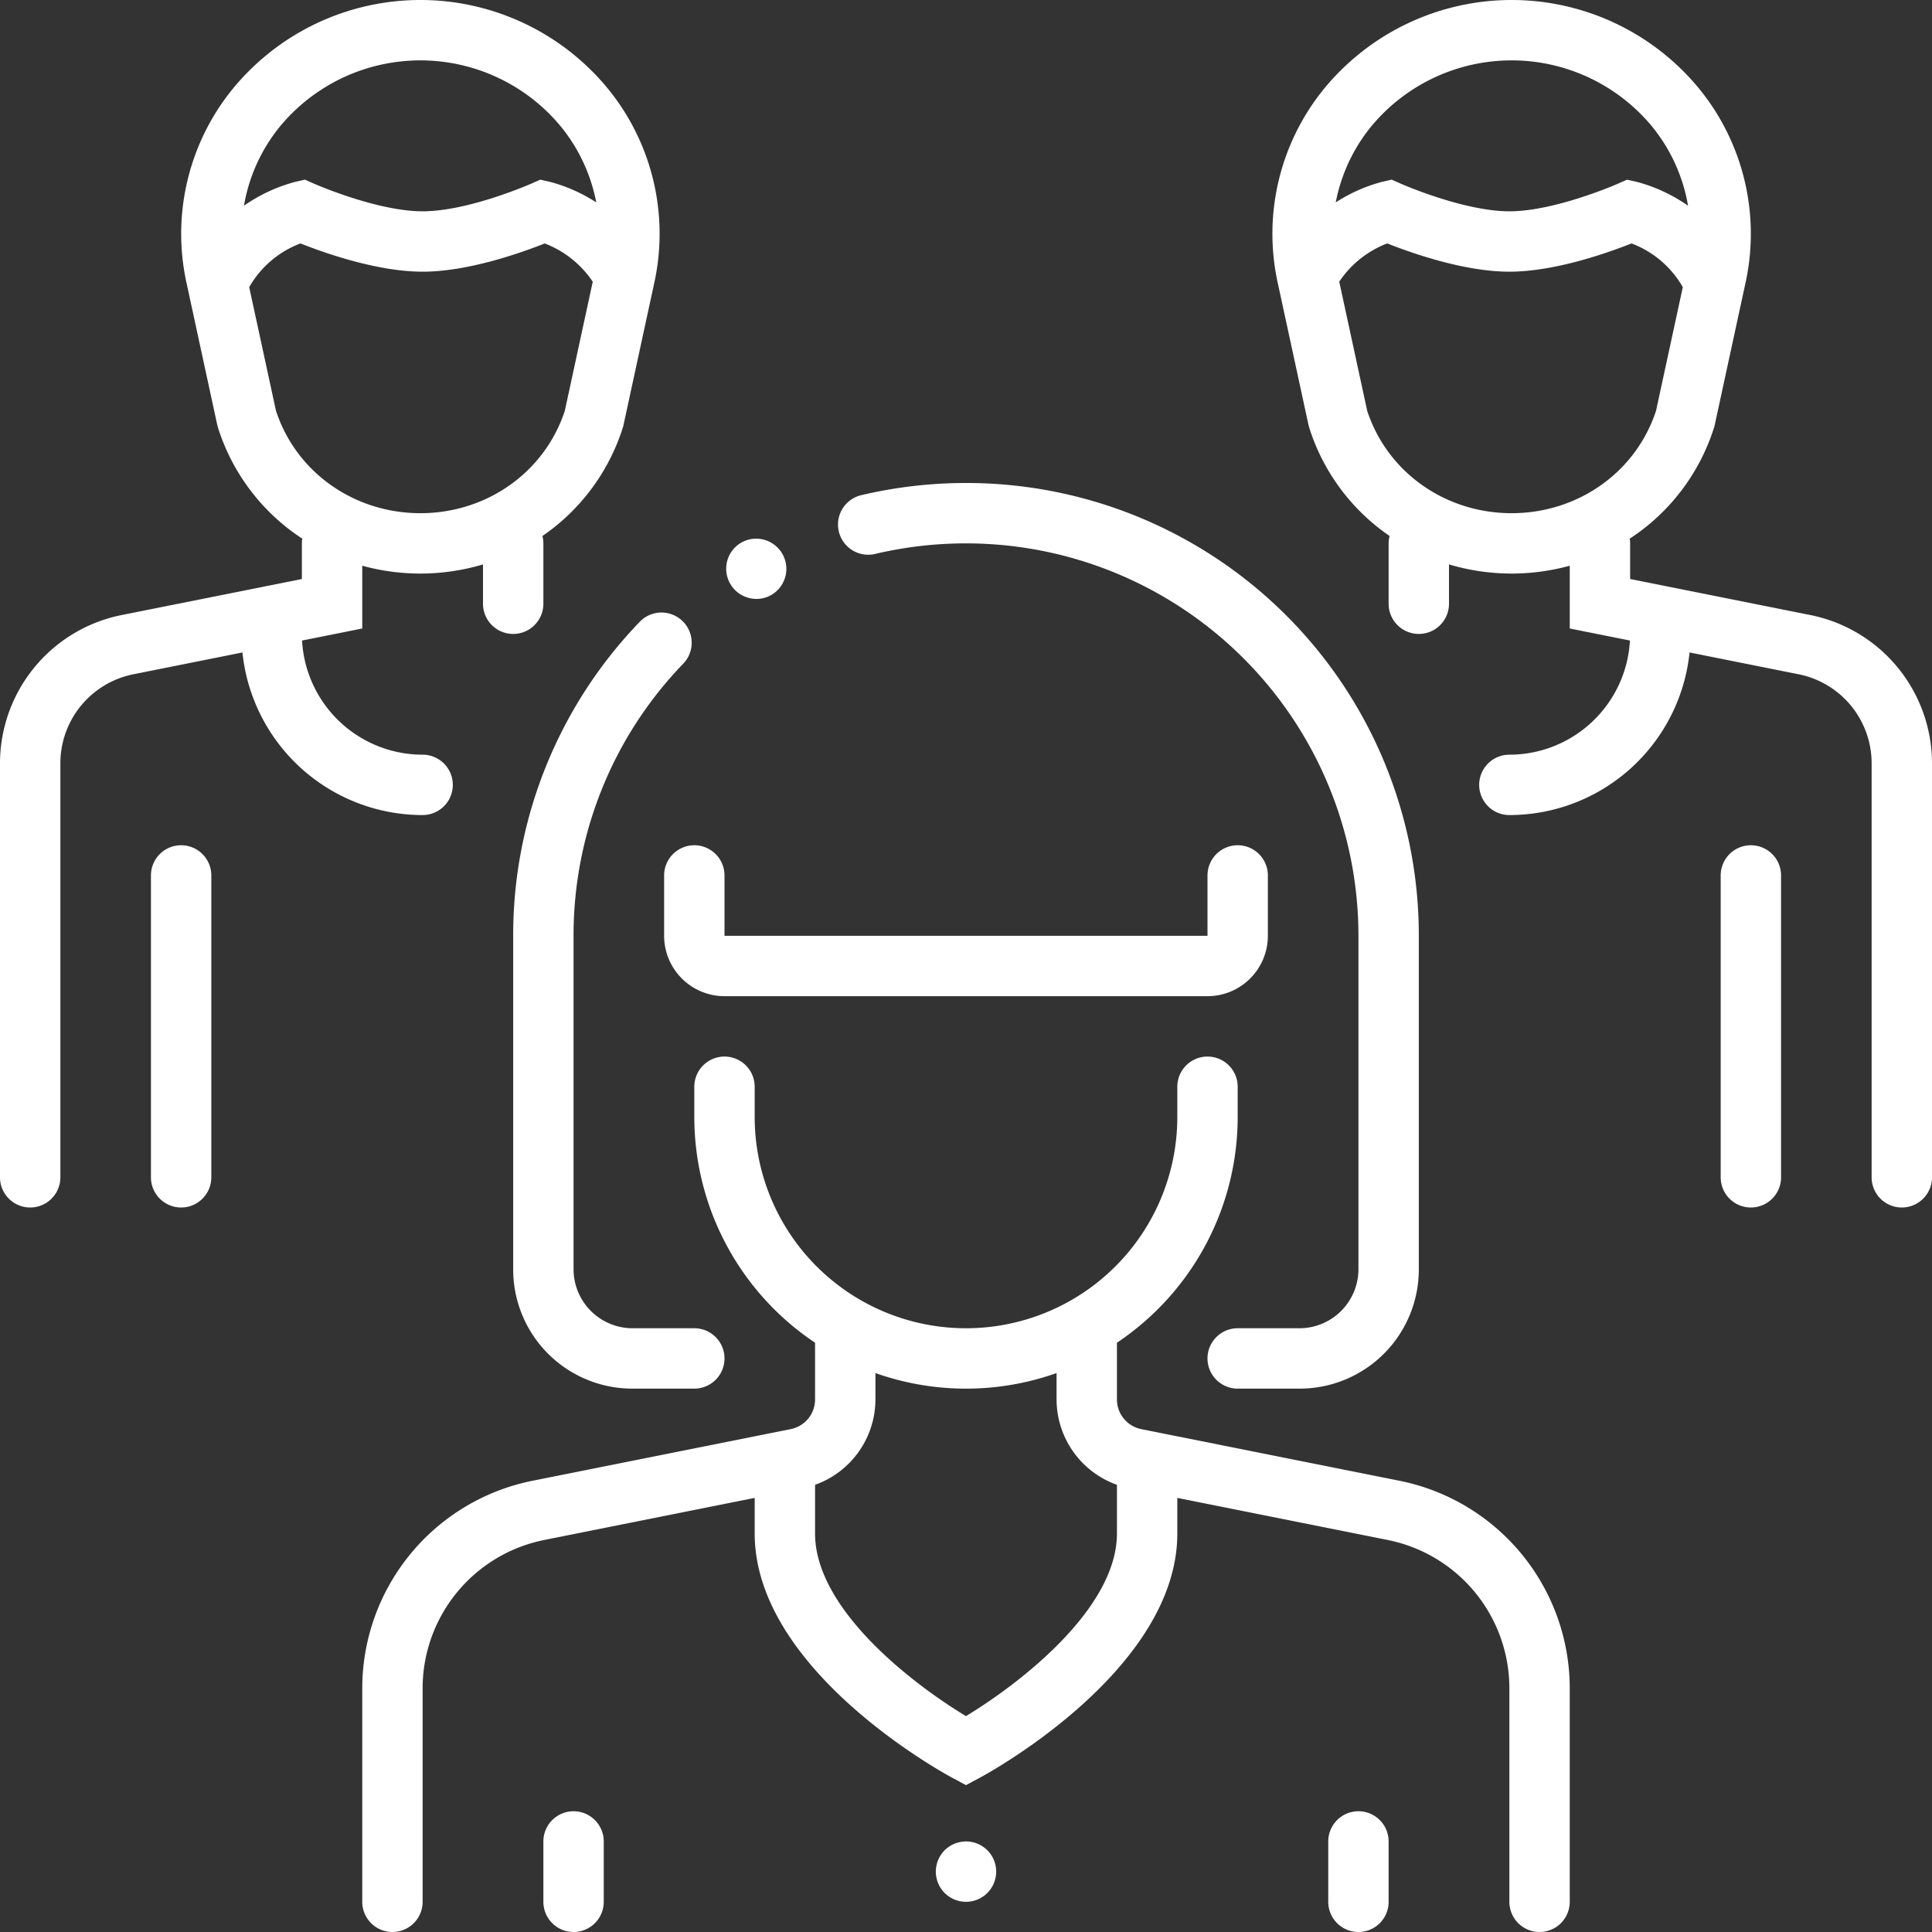
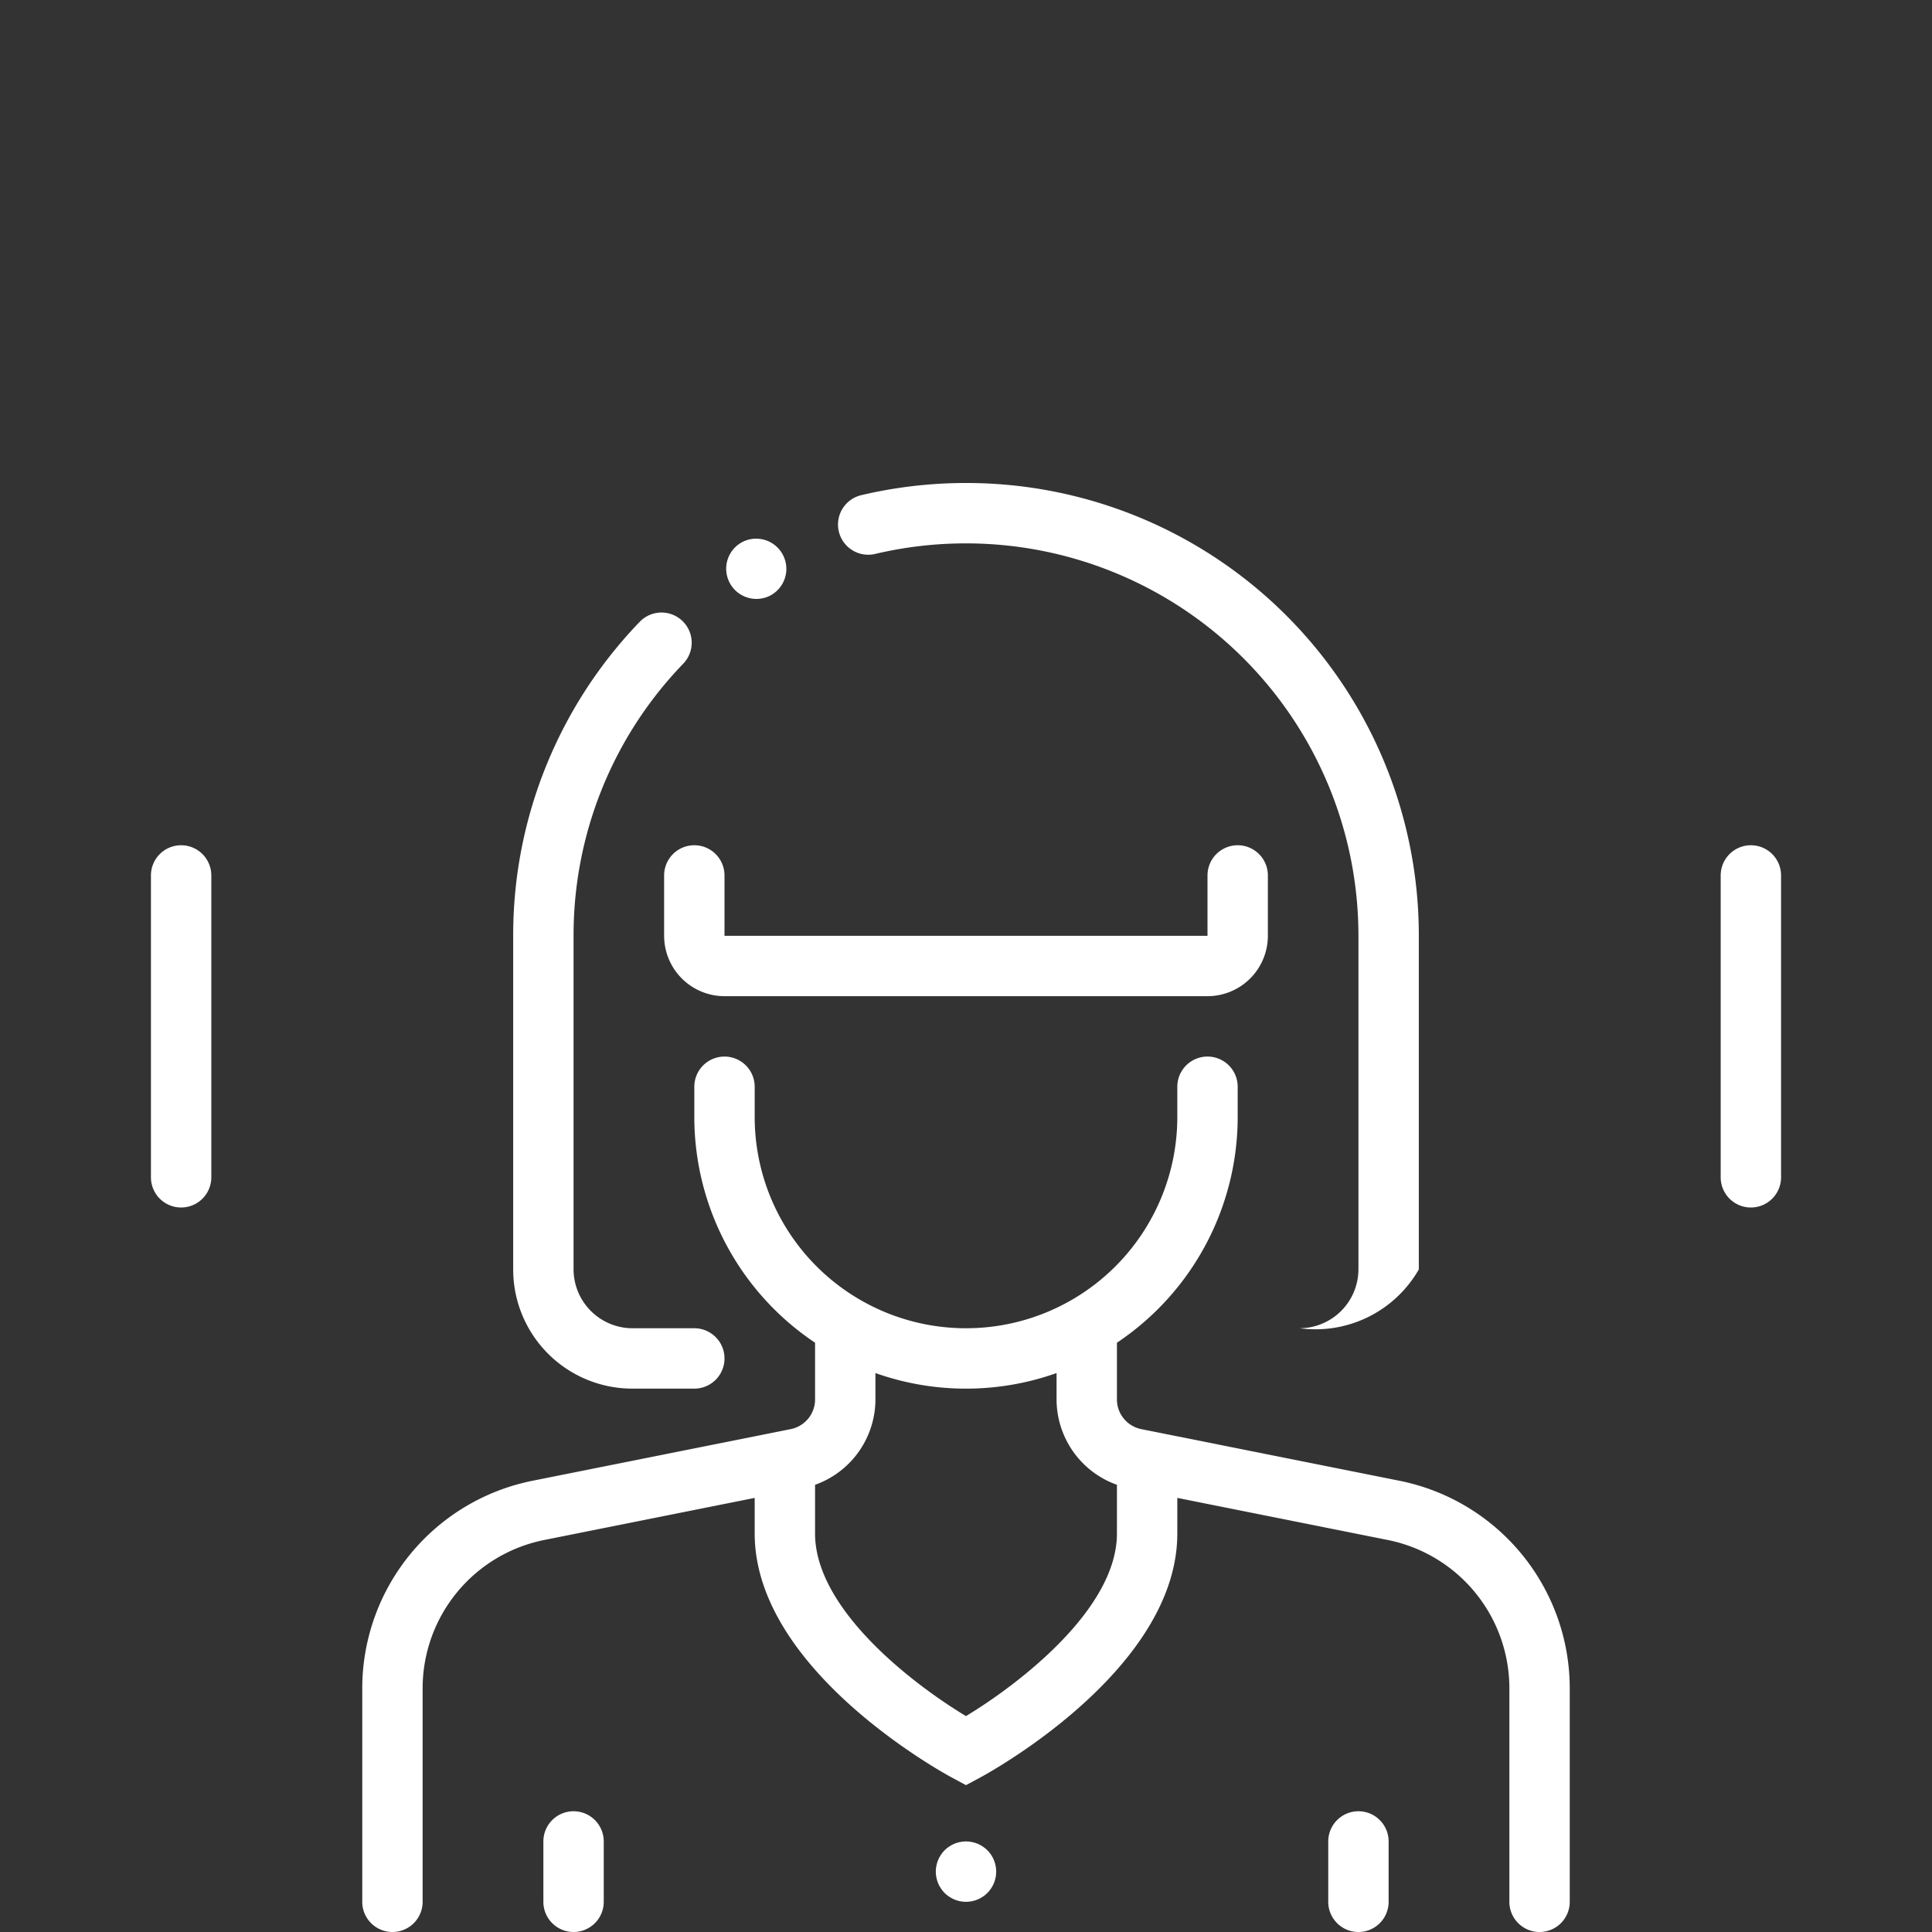
<svg xmlns="http://www.w3.org/2000/svg" version="1.1" width="512" height="512" x="0" y="0" viewBox="0 0 512 512" style="enable-background:new 0 0 512 512" xml:space="preserve">
  <rect x="0" y="0" width="512" height="512" fill="#333333" stroke="none" />
  <g>
    <g data-name="User 1 Female 2 Male">
      <path d="M48 224a8 8 0 0 0-8 8v80a8 8 0 0 0 16 0v-80a8 8 0 0 0-8-8Z" fill="#ffffff" opacity="1" data-original="#000000" />
-       <path d="M120 208a8 8 0 0 0-8-8 32.013 32.013 0 0 1-31.95-30.251l15.95-3.19v-16.637a58.065 58.065 0 0 0 32-.347V160a8 8 0 0 0 16 0v-16a7.985 7.985 0 0 0-.251-1.956 54.844 54.844 0 0 0 21.3-28.711l.113-.356 8.338-38.516a60.8 60.8 0 0 0-12.435-51.006 64.289 64.289 0 0 0-99.311 0 60.821 60.821 0 0 0-12.427 51.054l.471 2.174c0 .025.011.05.016.076l7.762 35.853.193.721a54.872 54.872 0 0 0 22.338 29.416A8.059 8.059 0 0 0 80 144v9.441l-9.589 1.918-.042.009-38.214 7.642A40.109 40.109 0 0 0 0 202.234V312a8 8 0 0 0 16 0V202.234A24.065 24.065 0 0 1 35.294 178.7l28.956-5.791A48.02 48.02 0 0 0 112 216a8 8 0 0 0 8-8ZM74.175 33.539a48.29 48.29 0 0 1 74.465 0 45.335 45.335 0 0 1 9.378 20.1 42.444 42.444 0 0 0-12.242-5.439l-2.593-.587-2.427 1.074C140.591 48.76 124.1 56 112 56s-28.591-7.24-28.751-7.311l-2.431-1.08-2.593.591a42.966 42.966 0 0 0-13.57 6.312 45.221 45.221 0 0 1 9.52-20.973Zm-1.043 75.3L66.043 76.1a26.384 26.384 0 0 1 13.585-11.592C85.63 66.9 99.859 72 112 72s26.347-5.093 32.357-7.486a26.973 26.973 0 0 1 12.729 10.139l-7.4 34.191C144.375 125.1 129.039 136 111.407 136s-32.967-10.9-38.275-27.156ZM479.845 163.01l-38.214-7.642-.042-.009-9.589-1.918V144a8.059 8.059 0 0 0-.107-1.251 54.872 54.872 0 0 0 22.338-29.416l.114-.356 7.855-36.269v-.009l.485-2.237a60.8 60.8 0 0 0-12.435-51.007 64.288 64.288 0 0 0-99.31 0 60.824 60.824 0 0 0-12.426 51.054l8.249 38.1.192.721a54.844 54.844 0 0 0 21.3 28.711A7.985 7.985 0 0 0 368 144v16a8 8 0 0 0 16 0v-10.425a58.065 58.065 0 0 0 32 .347v16.637l15.95 3.19A32.013 32.013 0 0 1 400 200a8 8 0 0 0 0 16 48.018 48.018 0 0 0 47.75-43.091l28.956 5.791A24.065 24.065 0 0 1 496 202.234V312a8 8 0 0 0 16 0V202.234a40.109 40.109 0 0 0-32.155-39.224ZM363.36 33.538a48.29 48.29 0 0 1 74.465 0 45.255 45.255 0 0 1 9.524 20.975 42.981 42.981 0 0 0-13.574-6.313l-2.592-.587-2.427 1.074C428.591 48.76 412.1 56 400 56s-28.591-7.24-28.751-7.311l-2.431-1.08-2.594.591a42.416 42.416 0 0 0-12.237 5.437 45.278 45.278 0 0 1 9.373-20.099ZM400.593 136c-17.632 0-32.968-10.9-38.277-27.156l-7.4-34.193a26.7 26.7 0 0 1 12.716-10.142C373.631 66.9 387.859 72 400 72s26.362-5.1 32.367-7.49a26.367 26.367 0 0 1 13.591 11.59l-7.09 32.747C433.56 125.1 418.224 136 400.593 136Z" fill="#ffffff" opacity="1" data-original="#000000" />
      <path d="M464 224a8 8 0 0 0-8 8v80a8 8 0 0 0 16 0v-80a8 8 0 0 0-8-8ZM370.983 392.438l-68.551-13.71a8.023 8.023 0 0 1-6.432-7.845v-15.05A71.984 71.984 0 0 0 328 296v-8a8 8 0 0 0-16 0v8a56 56 0 0 1-112 0v-8a8 8 0 0 0-16 0v8a71.984 71.984 0 0 0 32 59.833v15.05a8.023 8.023 0 0 1-6.432 7.845l-68.551 13.71A56.152 56.152 0 0 0 96 447.351V504a8 8 0 0 0 16 0v-56.649a40.109 40.109 0 0 1 32.155-39.224L200 396.958v9.442c0 36.179 50.082 63.5 52.214 64.647l3.786 2.035 3.786-2.035C261.918 469.9 312 442.579 312 406.4v-9.442l55.845 11.169A40.109 40.109 0 0 1 400 447.351V504a8 8 0 0 0 16 0v-56.649a56.152 56.152 0 0 0-45.017-54.913ZM296 406.4c0 20.079-26.105 39.989-40.007 48.384C242.087 446.41 216 426.544 216 406.4v-12.913a24.065 24.065 0 0 0 16-22.6v-7.011a71.831 71.831 0 0 0 48 0v7.011a24.064 24.064 0 0 0 16 22.6Z" fill="#ffffff" opacity="1" data-original="#000000" />
-       <path d="M152 480a8 8 0 0 0-8 8v16a8 8 0 0 0 16 0v-16a8 8 0 0 0-8-8ZM360 480a8 8 0 0 0-8 8v16a8 8 0 0 0 16 0v-16a8 8 0 0 0-8-8ZM144.979 202.37A119.365 119.365 0 0 0 136 248v88.42A31.581 31.581 0 0 0 167.58 368H184a8 8 0 0 0 0-16h-16.42A15.65 15.65 0 0 1 152 336.42V248a103.548 103.548 0 0 1 29.069-72.12 8 8 0 0 0-11.529-11.1 119.737 119.737 0 0 0-24.561 37.59ZM200.46 158.72a7.979 7.979 0 0 0 3.96-1.05l.17-.1h-.01a8 8 0 0 0-8.09-13.8l-.011.01a7.99 7.99 0 0 0-2.969 10.92 8.018 8.018 0 0 0 6.95 4.02ZM230.1 147.01a7.734 7.734 0 0 0 1.85-.22A104.715 104.715 0 0 1 256 144a104 104 0 0 1 104 104v88.42A15.651 15.651 0 0 1 344.42 352H328a8 8 0 0 0 0 16h16.42A31.581 31.581 0 0 0 376 336.42V248a119.886 119.886 0 0 0-120-120 120.482 120.482 0 0 0-27.74 3.22 8 8 0 0 0 1.84 15.79Z" fill="#ffffff" opacity="1" data-original="#000000" />
+       <path d="M152 480a8 8 0 0 0-8 8v16a8 8 0 0 0 16 0v-16a8 8 0 0 0-8-8ZM360 480a8 8 0 0 0-8 8v16a8 8 0 0 0 16 0v-16a8 8 0 0 0-8-8ZM144.979 202.37A119.365 119.365 0 0 0 136 248v88.42A31.581 31.581 0 0 0 167.58 368H184a8 8 0 0 0 0-16h-16.42A15.65 15.65 0 0 1 152 336.42V248a103.548 103.548 0 0 1 29.069-72.12 8 8 0 0 0-11.529-11.1 119.737 119.737 0 0 0-24.561 37.59ZM200.46 158.72a7.979 7.979 0 0 0 3.96-1.05l.17-.1h-.01a8 8 0 0 0-8.09-13.8l-.011.01a7.99 7.99 0 0 0-2.969 10.92 8.018 8.018 0 0 0 6.95 4.02ZM230.1 147.01a7.734 7.734 0 0 0 1.85-.22A104.715 104.715 0 0 1 256 144a104 104 0 0 1 104 104v88.42A15.651 15.651 0 0 1 344.42 352H328h16.42A31.581 31.581 0 0 0 376 336.42V248a119.886 119.886 0 0 0-120-120 120.482 120.482 0 0 0-27.74 3.22 8 8 0 0 0 1.84 15.79Z" fill="#ffffff" opacity="1" data-original="#000000" />
      <path d="M176 232v16a16.019 16.019 0 0 0 16 16h128a16.019 16.019 0 0 0 16-16v-16a8 8 0 0 0-16 0v16H192v-16a8 8 0 0 0-16 0ZM260.439 489.35a7.8 7.8 0 0 0-2.879-1.19 7.809 7.809 0 0 0-3.121 0 7.893 7.893 0 0 0-1.5.45 7.986 7.986 0 0 0-1.379.74 7.589 7.589 0 0 0-2.21 2.21 8.032 8.032 0 0 0-.741 1.38 7.919 7.919 0 0 0-.449 1.5 7.685 7.685 0 0 0 0 3.12 7.919 7.919 0 0 0 .449 1.5 8.032 8.032 0 0 0 .741 1.38 8.31 8.31 0 0 0 .99 1.22 7.766 7.766 0 0 0 1.22.99 7.986 7.986 0 0 0 1.379.74 7.893 7.893 0 0 0 1.5.45 7.69 7.69 0 0 0 3.121 0 7.8 7.8 0 0 0 2.879-1.19 7.728 7.728 0 0 0 1.221-.99 8.369 8.369 0 0 0 .989-1.22 8.032 8.032 0 0 0 .741-1.38 7.85 7.85 0 0 0 .45-1.5A7.443 7.443 0 0 0 264 496a8.055 8.055 0 0 0-2.34-5.66 8.331 8.331 0 0 0-1.221-.99Z" fill="#ffffff" opacity="1" data-original="#000000" />
    </g>
  </g>
</svg>